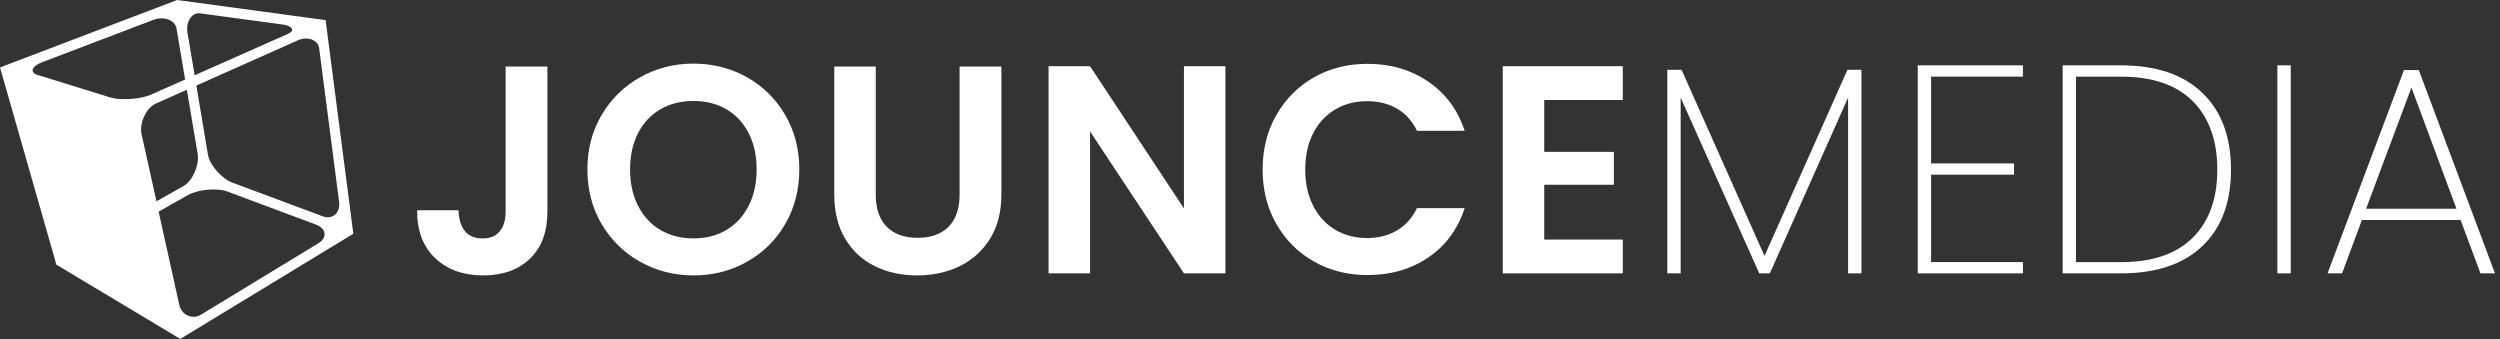
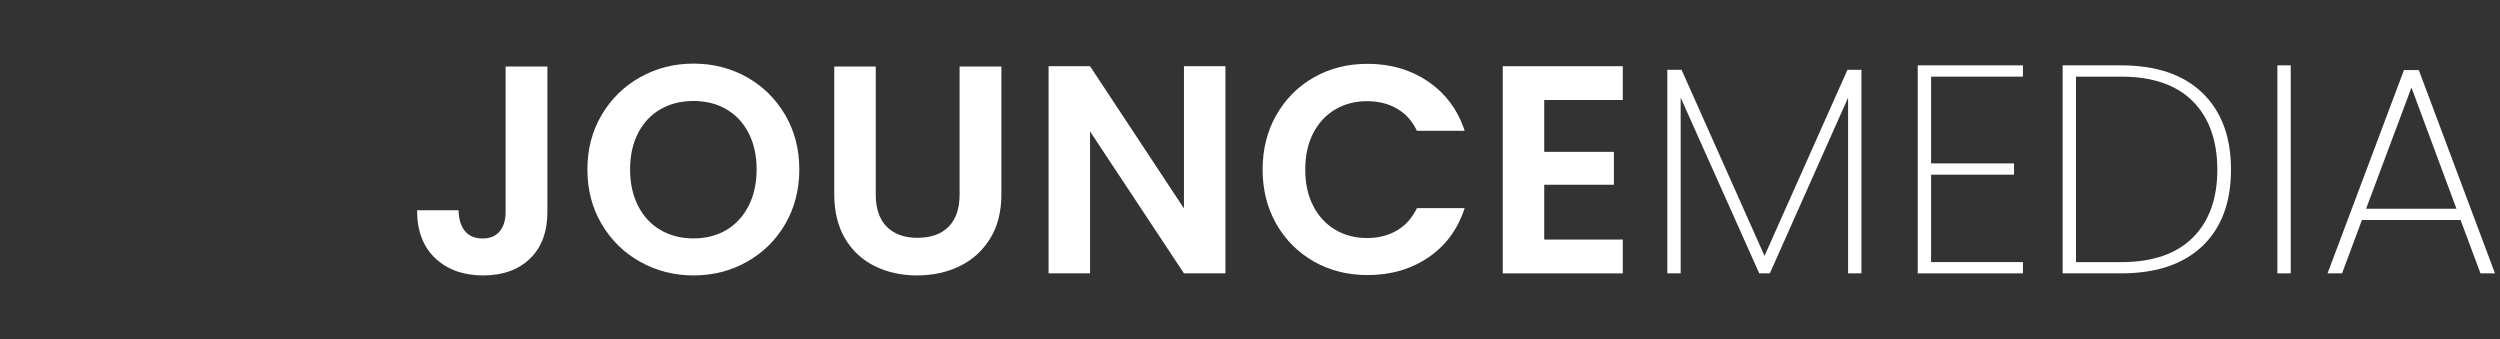
<svg xmlns="http://www.w3.org/2000/svg" width="177" height="24" viewBox="0 0 177 24" fill="none">
  <rect x="0" y="0" width="177" height="24" fill="#333333" stroke="none" />
  <g clip-path="url(#clip0_382_60)">
-     <path fill-rule="evenodd" clip-rule="evenodd" d="M13.316 13.804L11.231 14.985L12.697 21.6C12.851 22.297 13.62 22.65 14.227 22.279L22.552 17.216C23.19 16.83 23.104 16.174 22.38 15.904L16.069 13.549C15.371 13.29 13.999 13.418 13.316 13.804ZM2.644 5.299L7.808 6.9C8.524 7.121 9.949 7.027 10.669 6.709L13.106 5.629L12.495 2.002C12.398 1.429 11.588 1.129 10.879 1.399L2.962 4.414C2.246 4.68 2.089 5.13 2.647 5.303L2.644 5.299ZM13.271 2.306L13.781 5.329L20.389 2.396C20.914 2.164 20.715 1.83 19.984 1.732L14.168 0.945C13.59 0.866 13.14 1.541 13.271 2.31V2.306ZM21.101 2.85C21.773 2.55 22.519 2.828 22.594 3.401L24.011 14.31C24.109 15.06 23.539 15.57 22.871 15.322L16.444 12.926C15.697 12.649 14.835 11.67 14.726 10.965L13.901 6.056L21.101 2.85ZM3.953 18.6L0.09 5.089L0 4.774L0.307 4.657L12.454 0.034L12.536 0L12.626 0.011L22.785 1.387L23.055 1.425L23.089 1.699L24.986 16.32L25.016 16.549L24.817 16.669L12.949 23.884L12.765 23.996L12.581 23.887L4.106 18.806L3.982 18.731L3.945 18.596L3.953 18.6ZM10.024 9.521C9.848 8.726 10.35 7.631 11.033 7.331L13.23 6.356L13.995 10.901C14.126 11.678 13.631 12.806 13.012 13.159L11.078 14.254L10.027 9.521H10.024Z" fill="white" />
    <path d="M38.756 4.71V14.989C38.756 16.414 38.344 17.524 37.519 18.315C36.694 19.106 35.588 19.5 34.204 19.5C32.82 19.5 31.676 19.095 30.818 18.285C29.959 17.475 29.528 16.343 29.528 14.887H32.464C32.479 15.518 32.629 16.005 32.914 16.358C33.199 16.706 33.615 16.883 34.163 16.883C34.71 16.883 35.1 16.714 35.378 16.38C35.659 16.046 35.798 15.581 35.798 14.996V4.71H38.756Z" fill="white" />
    <path d="M45.323 18.536C44.175 17.891 43.268 17.003 42.596 15.863C41.925 14.723 41.588 13.433 41.588 11.993C41.588 10.553 41.925 9.281 42.596 8.141C43.268 7.001 44.175 6.109 45.323 5.468C46.47 4.823 47.726 4.504 49.099 4.504C50.471 4.504 51.746 4.826 52.886 5.468C54.026 6.113 54.926 7.001 55.594 8.141C56.258 9.281 56.591 10.564 56.591 11.993C56.591 13.421 56.258 14.723 55.594 15.863C54.93 17.003 54.023 17.895 52.879 18.536C51.731 19.181 50.475 19.5 49.103 19.5C47.73 19.5 46.474 19.178 45.326 18.536H45.323ZM51.428 16.283C52.099 15.885 52.624 15.315 53.003 14.573C53.381 13.83 53.569 12.971 53.569 11.993C53.569 11.014 53.381 10.159 53.003 9.424C52.624 8.689 52.099 8.126 51.428 7.736C50.756 7.346 49.98 7.148 49.099 7.148C48.218 7.148 47.438 7.343 46.759 7.736C46.08 8.126 45.551 8.693 45.176 9.424C44.798 10.159 44.61 11.014 44.61 11.993C44.61 12.971 44.798 13.834 45.176 14.573C45.555 15.315 46.08 15.885 46.759 16.283C47.438 16.68 48.218 16.879 49.099 16.879C49.98 16.879 50.756 16.68 51.428 16.283Z" fill="white" />
    <path d="M62.003 4.71V13.774C62.003 14.768 62.261 15.525 62.779 16.05C63.296 16.575 64.024 16.837 64.961 16.837C65.899 16.837 66.645 16.575 67.163 16.05C67.68 15.525 67.939 14.768 67.939 13.774V4.71H70.898V13.751C70.898 14.996 70.628 16.05 70.091 16.909C69.551 17.767 68.831 18.416 67.931 18.851C67.028 19.286 66.026 19.5 64.92 19.5C63.814 19.5 62.839 19.282 61.95 18.851C61.061 18.416 60.36 17.771 59.843 16.909C59.325 16.05 59.066 14.996 59.066 13.751V4.71H62.003Z" fill="white" />
    <path d="M86.76 19.354H83.824L77.175 9.304V19.354H74.239V4.688H77.175L83.824 14.756V4.688H86.76V19.35V19.354Z" fill="white" />
    <path d="M90.368 8.142C91.016 7.002 91.905 6.113 93.03 5.475C94.155 4.838 95.419 4.519 96.818 4.519C98.453 4.519 99.889 4.939 101.119 5.779C102.349 6.619 103.211 7.778 103.699 9.263H100.32C99.986 8.562 99.514 8.04 98.903 7.688C98.295 7.339 97.59 7.163 96.795 7.163C95.94 7.163 95.183 7.362 94.519 7.759C93.855 8.157 93.338 8.719 92.966 9.447C92.595 10.174 92.411 11.025 92.411 12.008C92.411 12.99 92.595 13.823 92.966 14.558C93.338 15.293 93.855 15.859 94.519 16.256C95.183 16.654 95.94 16.853 96.795 16.853C97.594 16.853 98.295 16.673 98.903 16.317C99.51 15.96 99.983 15.431 100.32 14.734H103.699C103.208 16.23 102.353 17.396 101.13 18.225C99.908 19.058 98.468 19.474 96.818 19.474C95.419 19.474 94.155 19.155 93.03 18.518C91.905 17.88 91.016 16.995 90.368 15.863C89.719 14.73 89.393 13.444 89.393 12.004C89.393 10.564 89.719 9.274 90.368 8.134V8.142Z" fill="white" />
    <path d="M109.331 7.08V10.751H114.263V13.08H109.331V16.961H114.893V19.354H106.395V4.688H114.893V7.08H109.331Z" fill="white" />
    <path d="M131.79 4.943V19.354H130.845V6.912L125.306 19.35H124.553L118.991 6.912V19.35H118.046V4.943H119.055L124.928 18.117L130.8 4.943H131.786H131.79Z" fill="white" />
    <path d="M136.721 5.422V11.569H142.594V12.367H136.721V18.555H143.224V19.354H135.776V4.627H143.224V5.426H136.721V5.422Z" fill="white" />
    <path d="M155.929 6.577C157.279 7.879 157.954 9.69 157.954 12.011C157.954 14.332 157.279 16.136 155.929 17.422C154.579 18.709 152.659 19.354 150.169 19.354H146.036V4.627H150.169C152.659 4.627 154.579 5.276 155.929 6.577ZM155.246 16.826C156.409 15.671 156.986 14.066 156.986 12.011C156.986 9.956 156.405 8.325 155.246 7.166C154.084 6.004 152.393 5.426 150.169 5.426H146.981V18.559H150.169C152.393 18.559 154.084 17.981 155.246 16.826Z" fill="white" />
    <path d="M162.184 4.627V19.354H161.239V4.627H162.184Z" fill="white" />
    <path d="M174.21 15.578H167.224L165.818 19.354H164.79L170.201 4.961H171.251L176.644 19.354H175.616L174.21 15.578ZM173.918 14.779L170.73 6.199L167.52 14.779H173.918Z" fill="white" />
  </g>
  <defs>
    <clipPath id="clip0_382_60">
      <rect width="176.644" height="24" fill="white" />
    </clipPath>
  </defs>
</svg>